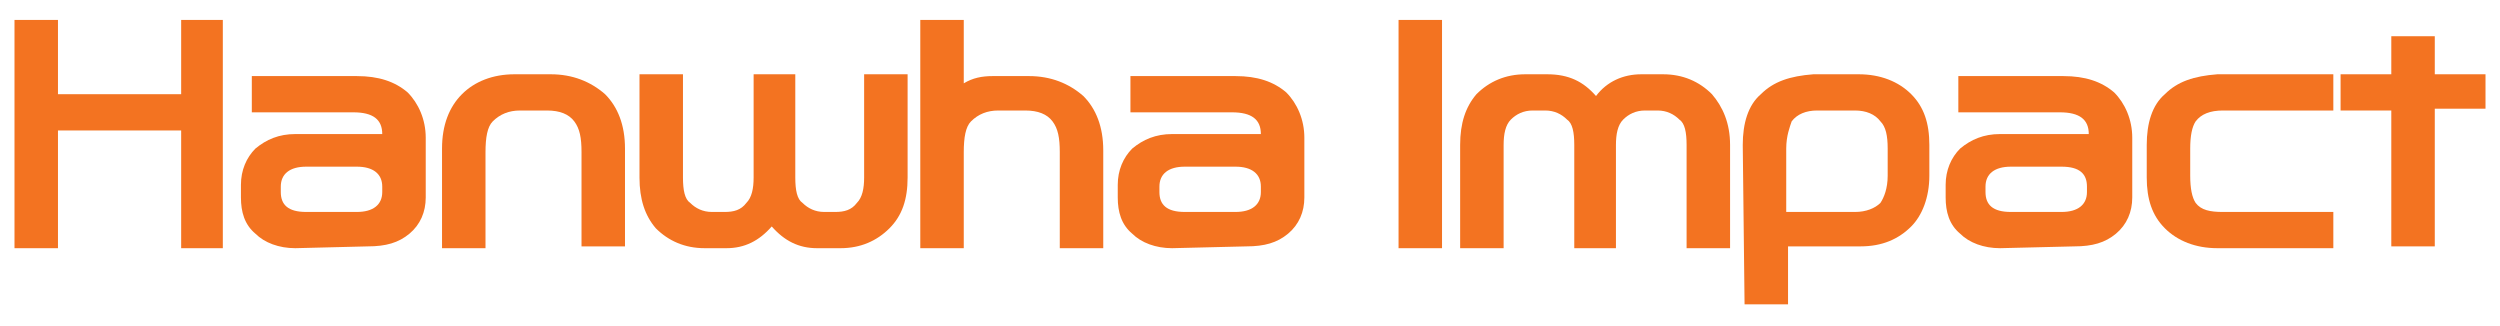
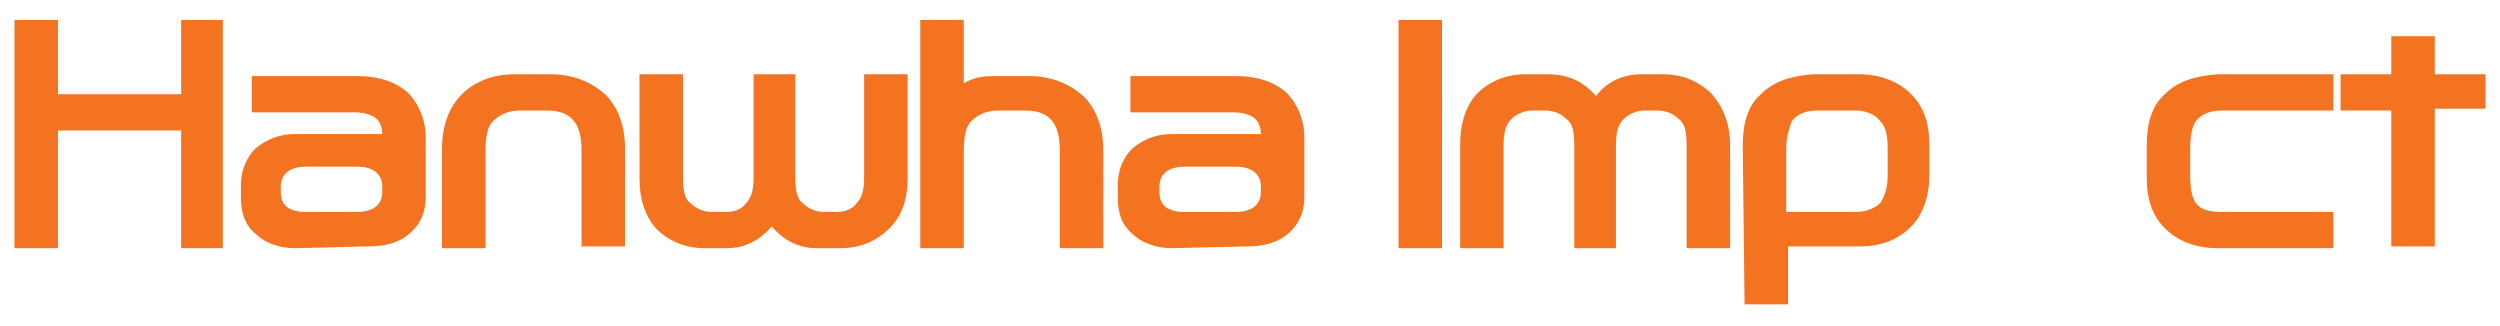
<svg xmlns="http://www.w3.org/2000/svg" version="1.1" id="Layer_1" x="0px" y="0px" viewBox="0 0 138 18" style="enable-background:new 0 0 138 18;" xml:space="preserve">
  <style type="text/css">
	.st0{enable-background:new    ;}
	.st1{fill:#F37321;}
</style>
  <g class="st0">
    <path class="st1" d="M12.3,1.1v12.6H10V7.2H3.2v6.5H0.8V1.1h2.4v4.1H10V1.1H12.3z" />
    <path class="st1" d="M16.3,13.7c-0.9,0-1.7-0.3-2.2-0.8c-0.6-0.5-0.8-1.2-0.8-2v-0.7c0-0.8,0.3-1.5,0.8-2c0.6-0.5,1.3-0.8,2.2-0.8   h4.8l0,0c0-0.8-0.5-1.2-1.6-1.2h-5.6v-2h5.8c1.2,0,2.1,0.3,2.8,0.9c0.6,0.6,1,1.5,1,2.5v3.3c0,0.8-0.3,1.5-0.9,2s-1.3,0.7-2.3,0.7   L16.3,13.7L16.3,13.7z M19.7,9.2h-2.8c-0.9,0-1.4,0.4-1.4,1.1v0.3c0,0.7,0.4,1.1,1.4,1.1h2.8c0.9,0,1.4-0.4,1.4-1.1v-0.3   C21.1,9.6,20.6,9.2,19.7,9.2z" />
    <path class="st1" d="M28.4,4.1h2c1.2,0,2.2,0.4,3,1.1c0.7,0.7,1.1,1.7,1.1,3v5.4h-2.4V8.4c0-0.8-0.1-1.3-0.4-1.7s-0.8-0.6-1.5-0.6   h-1.5c-0.6,0-1.1,0.2-1.5,0.6c-0.3,0.3-0.4,0.9-0.4,1.7v5.3h-2.4V8.2c0-1.3,0.4-2.3,1.1-3C26.2,4.5,27.2,4.1,28.4,4.1z" />
    <path class="st1" d="M42.6,12.5c-0.7,0.8-1.5,1.2-2.5,1.2h-1.2c-1.1,0-2-0.4-2.7-1.1c-0.6-0.7-0.9-1.6-0.9-2.8V4.1h2.4v5.7   c0,0.7,0.1,1.2,0.4,1.4c0.3,0.3,0.7,0.5,1.2,0.5H40c0.5,0,0.9-0.1,1.2-0.5c0.3-0.3,0.4-0.8,0.4-1.4V4.1h2.3v5.7   c0,0.7,0.1,1.2,0.4,1.4c0.3,0.3,0.7,0.5,1.2,0.5h0.6c0.5,0,0.9-0.1,1.2-0.5c0.3-0.3,0.4-0.8,0.4-1.4V4.1h2.4v5.7   c0,1.2-0.3,2.1-1,2.8s-1.6,1.1-2.7,1.1h-1.3C44.1,13.7,43.3,13.3,42.6,12.5z" />
    <path class="st1" d="M55.1,6.1c-0.6,0-1.1,0.2-1.5,0.6c-0.3,0.3-0.4,0.9-0.4,1.7v5.3h-2.4V1.1h2.4v3.5c0.5-0.3,1-0.4,1.6-0.4h2   c1.2,0,2.2,0.4,3,1.1c0.7,0.7,1.1,1.7,1.1,3v5.4h-2.4V8.4c0-0.8-0.1-1.3-0.4-1.7c-0.3-0.4-0.8-0.6-1.5-0.6H55.1z" />
    <path class="st1" d="M64.7,13.7c-0.9,0-1.7-0.3-2.2-0.8c-0.6-0.5-0.8-1.2-0.8-2v-0.7c0-0.8,0.3-1.5,0.8-2c0.6-0.5,1.3-0.8,2.2-0.8   h4.9l0,0c0-0.8-0.5-1.2-1.6-1.2h-5.6v-2h5.8c1.2,0,2.1,0.3,2.8,0.9c0.6,0.6,1,1.5,1,2.5v3.3c0,0.8-0.3,1.5-0.9,2s-1.3,0.7-2.3,0.7   L64.7,13.7L64.7,13.7z M68.2,9.2h-2.8c-0.9,0-1.4,0.4-1.4,1.1v0.3c0,0.7,0.4,1.1,1.4,1.1h2.8c0.9,0,1.4-0.4,1.4-1.1v-0.3   C69.6,9.6,69.1,9.2,68.2,9.2z" />
    <path class="st1" d="M77.2,13.7V1.1h2.4v12.6C79.7,13.7,77.2,13.7,77.2,13.7z" />
    <path class="st1" d="M88.1,5.3c0.6-0.8,1.5-1.2,2.5-1.2h1.2c1.1,0,2,0.4,2.7,1.1c0.6,0.7,1,1.6,1,2.8v5.7h-2.4V8   c0-0.7-0.1-1.2-0.4-1.4c-0.3-0.3-0.7-0.5-1.2-0.5h-0.7c-0.5,0-0.9,0.2-1.2,0.5c-0.3,0.3-0.4,0.8-0.4,1.4v5.7h-2.3V8   c0-0.7-0.1-1.2-0.4-1.4c-0.3-0.3-0.7-0.5-1.2-0.5h-0.7c-0.5,0-0.9,0.2-1.2,0.5C83.1,6.9,83,7.4,83,8v5.7h-2.4V8   c0-1.2,0.3-2.1,0.9-2.8c0.7-0.7,1.6-1.1,2.7-1.1h1.2C86.6,4.1,87.4,4.5,88.1,5.3z" />
    <path class="st1" d="M96.2,8c0-1.2,0.3-2.2,1-2.8c0.7-0.7,1.6-1,2.9-1.1h2.5c1.2,0,2.2,0.4,2.9,1.1c0.7,0.7,1,1.6,1,2.8v1.7   c0,1.2-0.4,2.2-1,2.8c-0.7,0.7-1.6,1.1-2.8,1.1h-4v3.2h-2.4L96.2,8L96.2,8z M98.6,8.2v3.5h3.8c0.6,0,1.1-0.2,1.4-0.5   c0.2-0.3,0.4-0.8,0.4-1.5V8.2c0-0.7-0.1-1.2-0.4-1.5c-0.3-0.4-0.8-0.6-1.4-0.6h-2.1c-0.6,0-1.1,0.2-1.4,0.6   C98.8,7,98.6,7.5,98.6,8.2z" />
-     <path class="st1" d="M110.4,13.7c-0.9,0-1.7-0.3-2.2-0.8c-0.6-0.5-0.8-1.2-0.8-2v-0.7c0-0.8,0.3-1.5,0.8-2c0.6-0.5,1.3-0.8,2.2-0.8   h4.9l0,0c0-0.8-0.5-1.2-1.6-1.2h-5.6v-2h5.8c1.2,0,2.1,0.3,2.8,0.9c0.6,0.6,1,1.5,1,2.5v3.3c0,0.8-0.3,1.5-0.9,2s-1.3,0.7-2.3,0.7   L110.4,13.7L110.4,13.7z M113.8,9.2h-2.8c-0.9,0-1.4,0.4-1.4,1.1v0.3c0,0.7,0.4,1.1,1.4,1.1h2.8c0.9,0,1.4-0.4,1.4-1.1v-0.3   C115.2,9.6,114.8,9.2,113.8,9.2z" />
    <path class="st1" d="M128.8,13.7h-6.4c-1.2,0-2.2-0.4-2.9-1.1c-0.7-0.7-1-1.6-1-2.8V8c0-1.2,0.3-2.2,1-2.8c0.7-0.7,1.6-1,2.9-1.1   h6.4v2h-6.1c-0.7,0-1.2,0.2-1.5,0.6c-0.2,0.3-0.3,0.8-0.3,1.5v1.5c0,0.7,0.1,1.2,0.3,1.5c0.3,0.4,0.8,0.5,1.5,0.5h6.1V13.7z" />
    <path class="st1" d="M134.4,4.1h2.8V6h-2.8v7.6h-2.4V6.1h-2.8v-2h2.8V2h2.4V4.1z" />
  </g>
</svg>